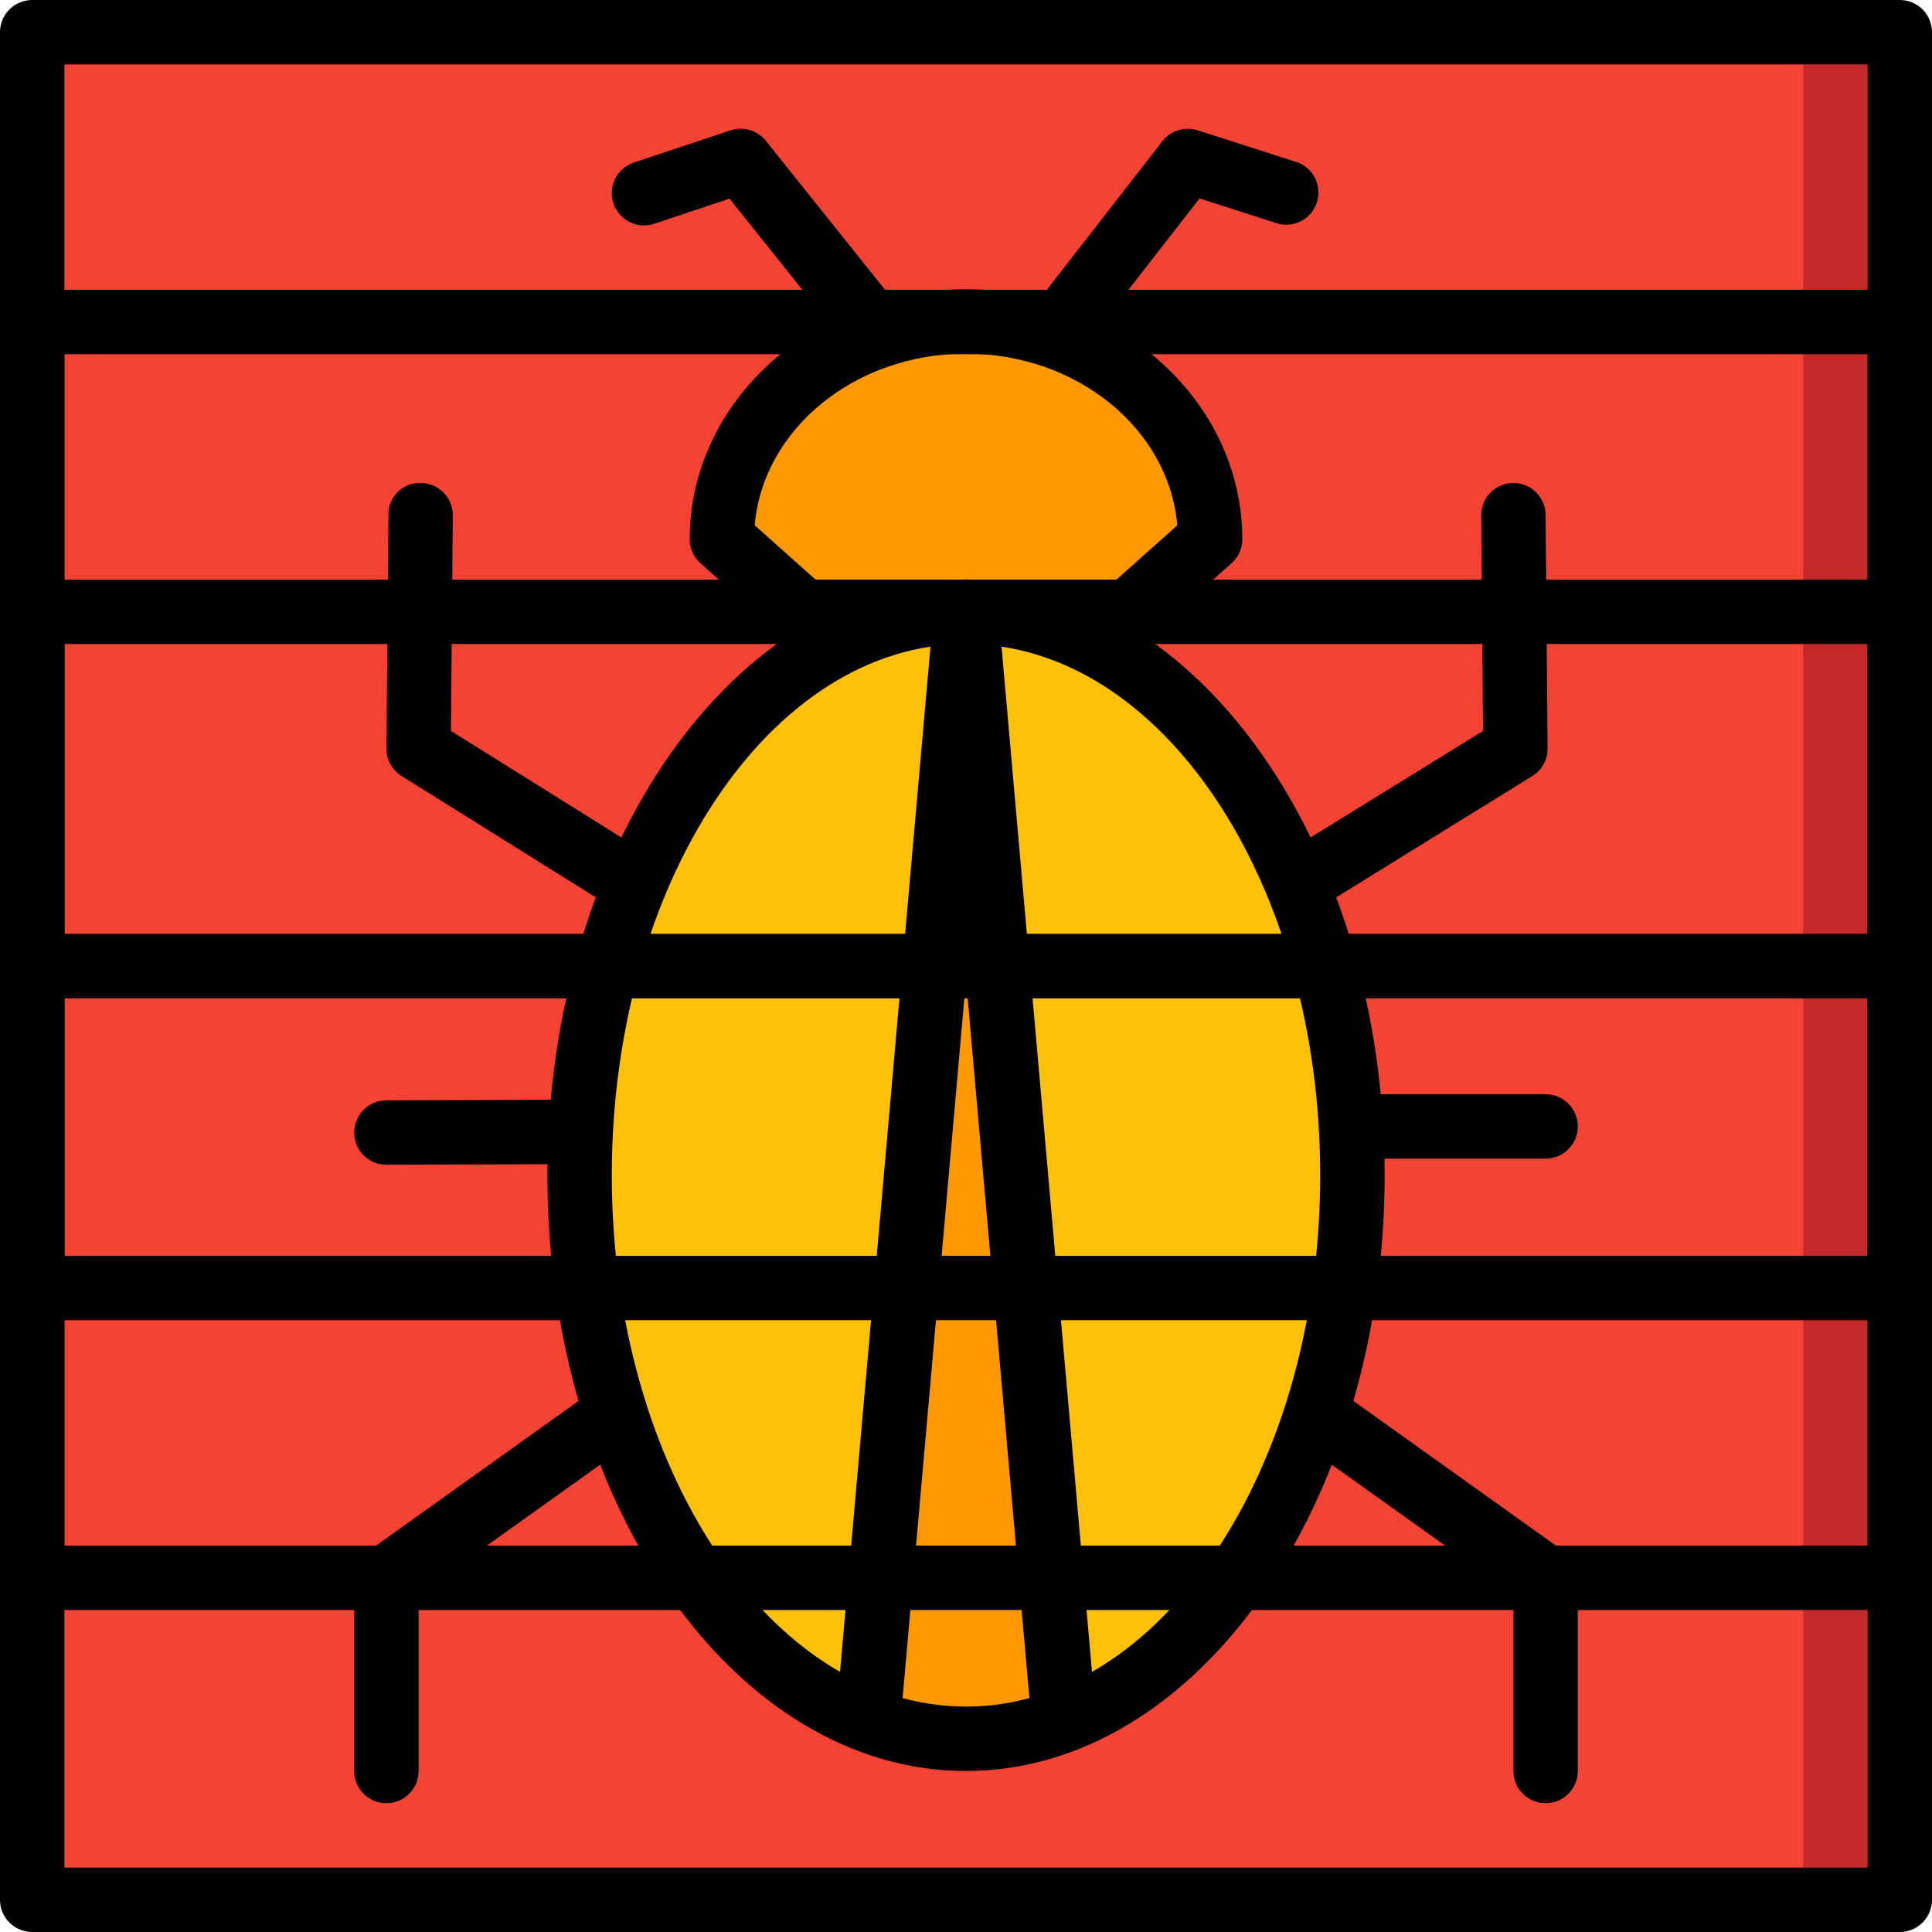
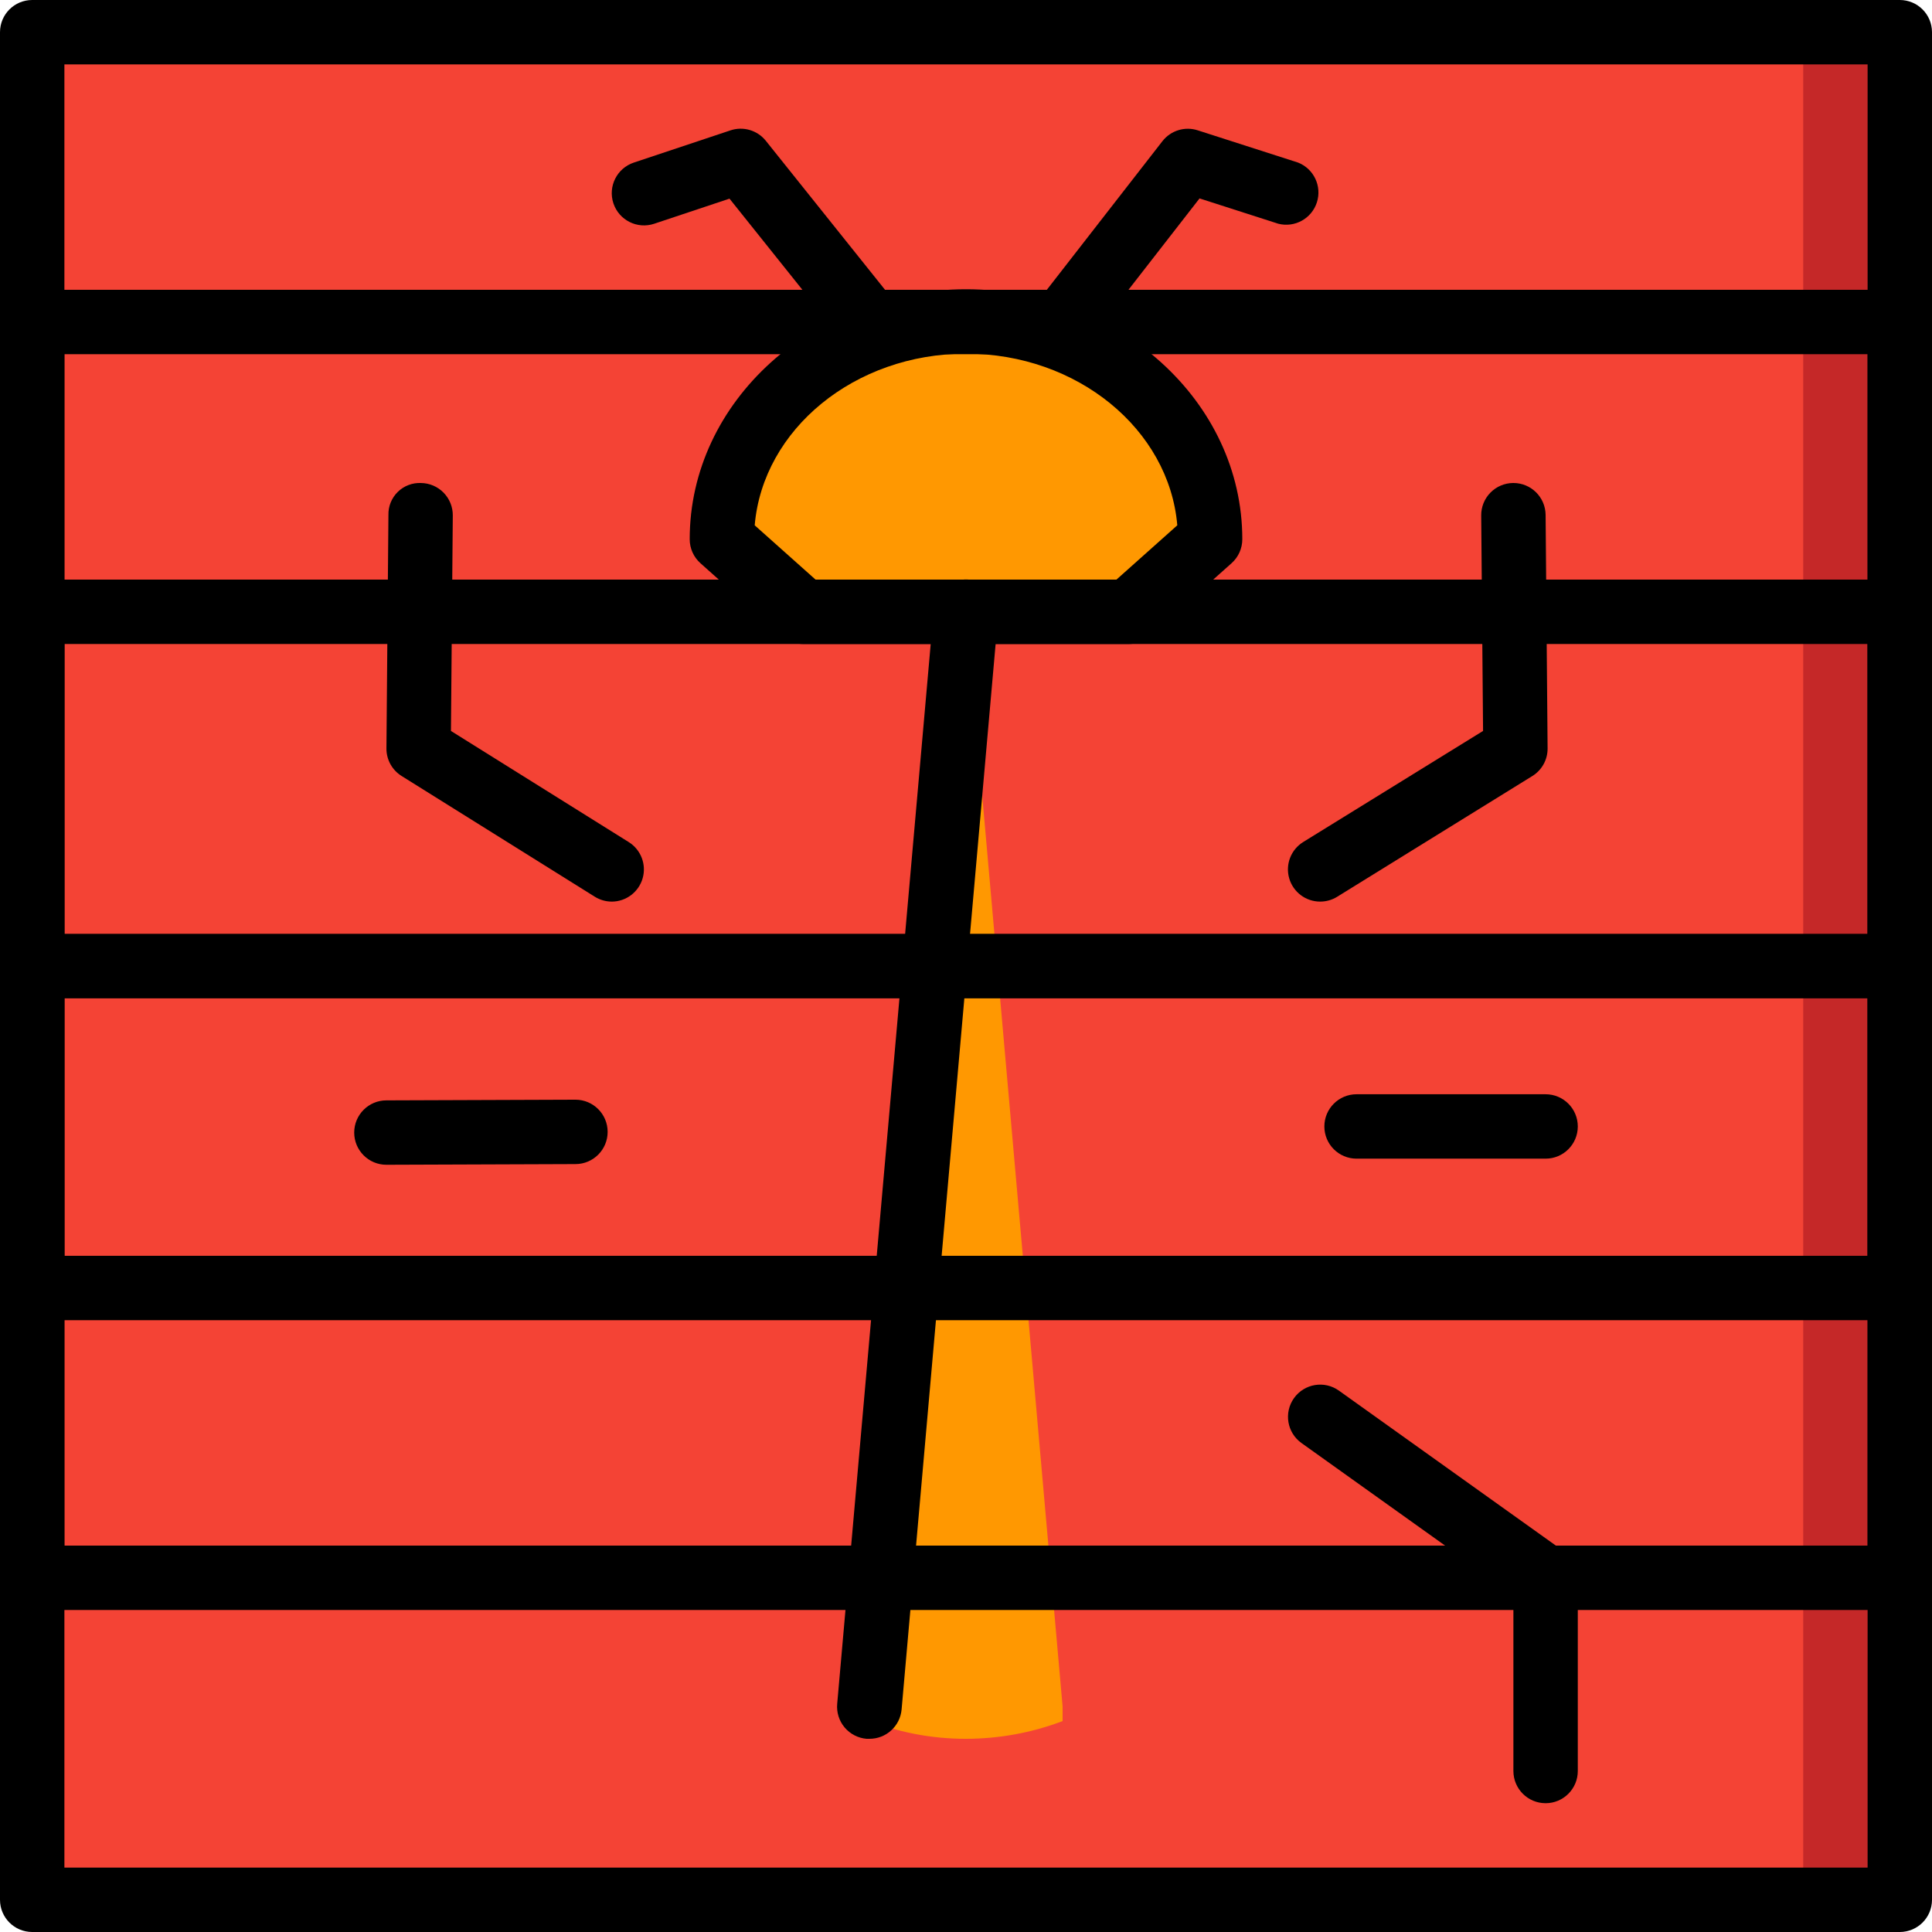
<svg xmlns="http://www.w3.org/2000/svg" height="512pt" viewBox="0 0 512 512" width="512pt">
  <path d="m8.535 8.535h494.93v494.93h-494.93zm0 0" fill="#c52828" />
  <path d="m8.535 8.535h469.332v494.93h-469.332zm0 0" fill="#f44335" />
  <path d="m191.309 142.898c0-31.871 28.961-57.711 64.691-57.711s64.691 25.84 64.691 57.711l-21.562 19.234h-86.258zm0 0" fill="#ff9801" />
  <path d="m281.602 452.266v3.84c-8.18 3.098-16.855 4.691-25.602 4.695-9.25.02-18.41-1.781-26.965-5.293l1.363-3.242 25.602-290.133zm0 0" fill="#ff9801" />
-   <path d="m256 162.133-25.602 290.133-1.363 3.242c-43.52-17.234-75.434-75.176-75.434-144.043 0-82.43 45.824-149.332 102.398-149.332zm0 0" fill="#fec108" />
-   <path d="m358.398 311.465c0 69.547-32.598 128.086-76.797 144.641v-3.84l-25.602-290.133c56.574 0 102.398 66.902 102.398 149.332zm0 0" fill="#fec108" />
  <path d="m299.129 170.668h-86.258c-2.094-.004-4.113-.773-5.672-2.168l-21.566-19.234c-1.816-1.617-2.855-3.934-2.855-6.367 0-36.531 32.852-66.242 73.223-66.242s73.223 29.711 73.223 66.242c0 2.434-1.039 4.75-2.855 6.367l-21.566 19.234c-1.559 1.395-3.578 2.164-5.672 2.168zm-82.996-17.066h79.734l16.129-14.391c-2.16-25.402-26.453-45.488-55.996-45.488s-53.836 20.086-55.996 45.488zm0 0" />
-   <path d="m256 469.332c-61.168 0-110.934-70.824-110.934-157.867 0-87.039 49.766-157.863 110.934-157.863s110.934 70.824 110.934 157.863c0 87.043-49.766 157.867-110.934 157.867zm0-298.664c-51.754 0-93.867 63.145-93.867 140.797 0 77.656 42.113 140.801 93.867 140.801s93.867-63.145 93.867-140.801c0-77.652-42.113-140.797-93.867-140.797zm0 0" />
  <path d="m281.602 93.867c-3.262 0-6.238-1.855-7.672-4.781-1.434-2.93-1.074-6.418.93-8.992l33.184-42.668c2.207-2.844 5.965-4 9.387-2.883l26.551 8.535c4.195 1.645 6.387 6.27 5.004 10.559-1.383 4.289-5.859 6.766-10.227 5.652l-20.867-6.707-29.551 37.992c-1.617 2.078-4.105 3.293-6.738 3.293zm0 0" />
  <path d="m230.398 93.867c-2.59 0-5.043-1.176-6.664-3.199l-30.41-38.027-19.961 6.656c-4.477 1.492-9.312-.934-10.805-5.41-1.488-4.477.934-9.312 5.41-10.801l25.602-8.535c3.398-1.141 7.148-.035 9.387 2.766l34.133 42.668c2.066 2.562 2.469 6.086 1.039 9.055-1.43 2.965-4.438 4.844-7.73 4.828zm0 0" />
  <path d="m349.867 238.934c-3.82.008-7.176-2.523-8.223-6.195-1.047-3.676.477-7.594 3.727-9.602l47.656-29.43-.492-57.098c-.023-2.262.855-4.441 2.441-6.055 1.586-1.617 3.75-2.535 6.012-2.555h.078c4.684 0 8.492 3.773 8.535 8.457l.527 61.867c.027 2.98-1.504 5.758-4.035 7.328l-51.738 32.008c-1.348.836-2.902 1.273-4.488 1.273zm0 0" />
  <path d="m162.133 238.934c-1.598 0-3.16-.453-4.512-1.297l-51.203-32c-2.516-1.574-4.035-4.344-4.008-7.312l.527-61.867c-.055-2.285.84-4.488 2.469-6.09 1.629-1.605 3.852-2.461 6.133-2.367 2.262.02 4.426.938 6.012 2.555 1.586 1.613 2.465 3.793 2.445 6.055l-.488 57.098 47.148 29.473c3.211 2.023 4.699 5.926 3.652 9.574-1.047 3.648-4.379 6.168-8.176 6.18zm0 0" />
  <path d="m409.602 477.867c-4.715 0-8.535-3.82-8.535-8.535v-46.805l-56.156-40.105c-3.836-2.738-4.727-8.066-1.988-11.906 2.738-3.836 8.066-4.727 11.902-1.988l59.734 42.668c2.242 1.602 3.57 4.184 3.574 6.938v51.199c0 4.715-3.82 8.535-8.531 8.535zm0 0" />
-   <path d="m102.398 477.867c-4.711 0-8.531-3.82-8.531-8.535v-51.199c0-2.758 1.332-5.344 3.574-6.945l59.734-42.668c3.836-2.738 9.164-1.848 11.902 1.988 2.738 3.836 1.848 9.168-1.988 11.906l-56.156 40.113v46.805c0 4.715-3.82 8.535-8.535 8.535zm0 0" />
  <path d="m409.602 307.055h-50.102c-4.711 0-8.531-3.82-8.531-8.531 0-4.715 3.82-8.535 8.531-8.535h50.102c4.711 0 8.531 3.82 8.531 8.535 0 4.711-3.82 8.531-8.531 8.531zm0 0" />
  <path d="m102.398 308.676c-4.711 0-8.531-3.82-8.531-8.531 0-4.715 3.82-8.535 8.531-8.535l50.102-.18c4.711 0 8.531 3.82 8.531 8.535 0 4.711-3.82 8.531-8.531 8.531zm0 0" />
  <path d="m230.398 460.801c-.246 0-.5 0-.758 0-2.266-.195-4.359-1.281-5.82-3.023-1.457-1.746-2.16-3.996-1.953-6.262l25.598-290.133c.27-3.051 2.145-5.723 4.918-7.016 2.773-1.293 6.027-1.004 8.535.75 2.504 1.758 3.883 4.719 3.617 7.766l-25.602 290.137c-.391 4.414-4.098 7.797-8.535 7.781zm0 0" />
-   <path d="m281.602 460.801c-4.438.016-8.145-3.367-8.535-7.781l-25.602-290.137c-.266-3.047 1.113-6.008 3.617-7.766 2.508-1.754 5.762-2.043 8.535-.75 2.773 1.293 4.648 3.965 4.918 7.016l25.598 290.133c.207 2.266-.496 4.52-1.957 6.262-1.461 1.746-3.559 2.832-5.824 3.023-.258 0-.512 0-.75 0zm0 0" />
  <path d="m503.465 512h-494.93c-4.715 0-8.535-3.82-8.535-8.535v-494.93c0-4.715 3.82-8.535 8.535-8.535h494.93c4.715 0 8.535 3.82 8.535 8.535v494.93c0 4.715-3.82 8.535-8.535 8.535zm-486.398-17.066h477.867v-477.867h-477.867zm0 0" />
  <path d="m503.465 426.668h-494.93c-4.715 0-8.535-3.82-8.535-8.535v-332.801c0-4.711 3.82-8.531 8.535-8.531h494.93c4.715 0 8.535 3.82 8.535 8.531v332.801c0 4.715-3.82 8.535-8.535 8.535zm-486.398-17.066h477.867v-315.734h-477.867zm0 0" />
  <path d="m503.465 264.574h-494.93c-4.492-.316-7.973-4.051-7.973-8.555 0-4.5 3.48-8.234 7.973-8.555h494.93c4.715 0 8.535 3.824 8.535 8.535v.086c-.023 4.695-3.836 8.488-8.535 8.488zm0 0" />
  <path d="m503.465 349.867h-494.93c-4.715 0-8.535-3.82-8.535-8.535v-179.199c0-4.711 3.82-8.531 8.535-8.531h494.93c4.715 0 8.535 3.82 8.535 8.531v179.199c0 4.715-3.82 8.535-8.535 8.535zm-486.398-17.066h477.867v-162.133h-477.867zm0 0" />
</svg>